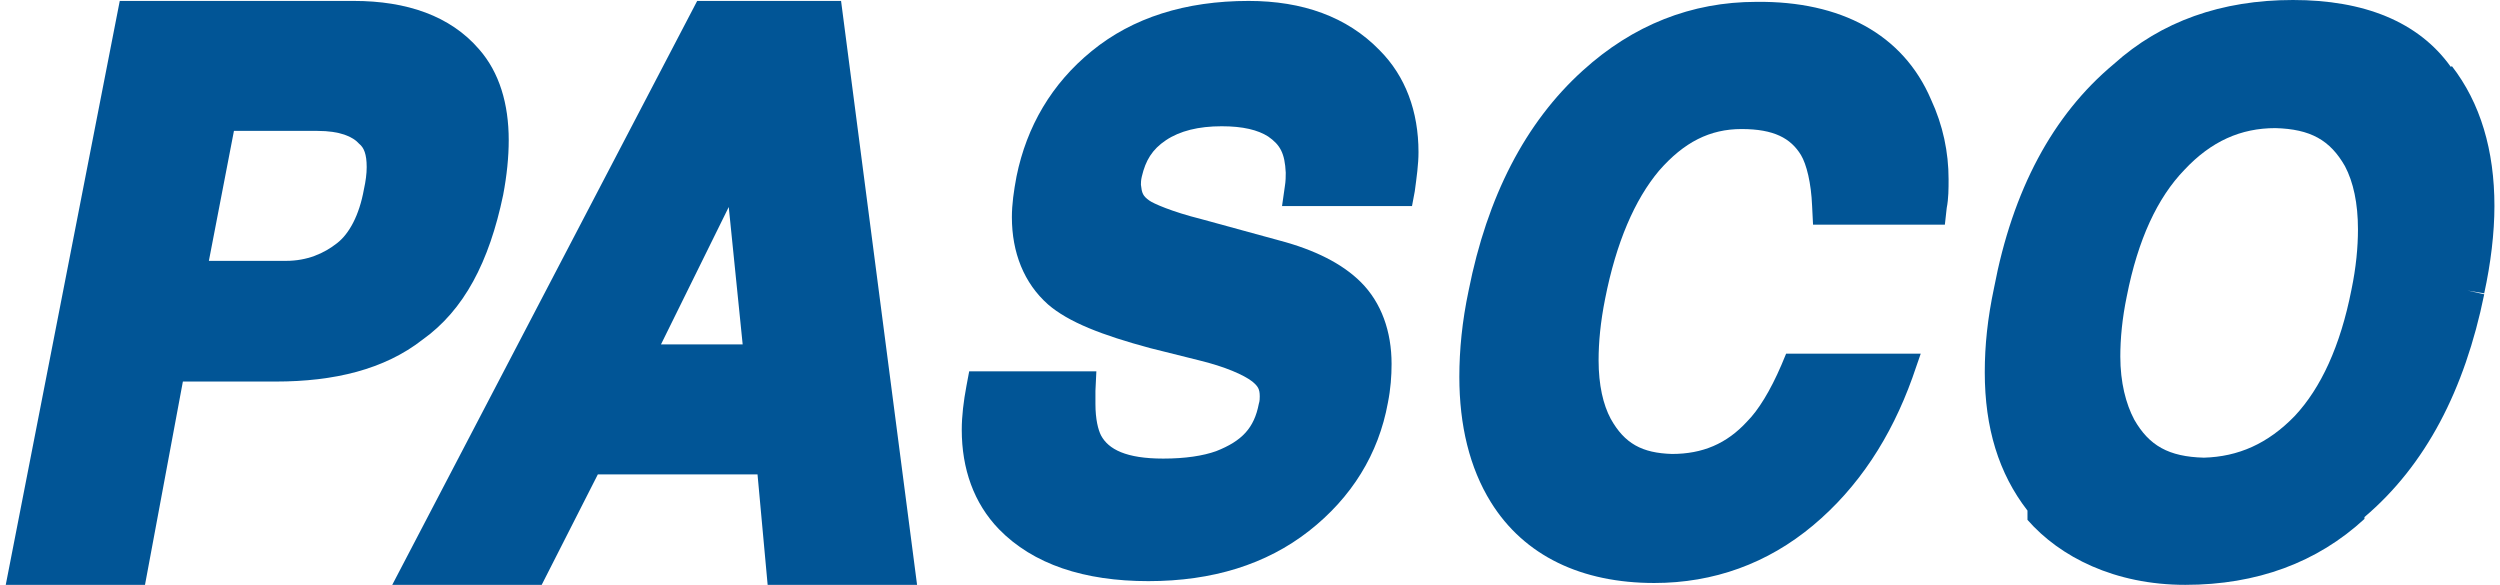
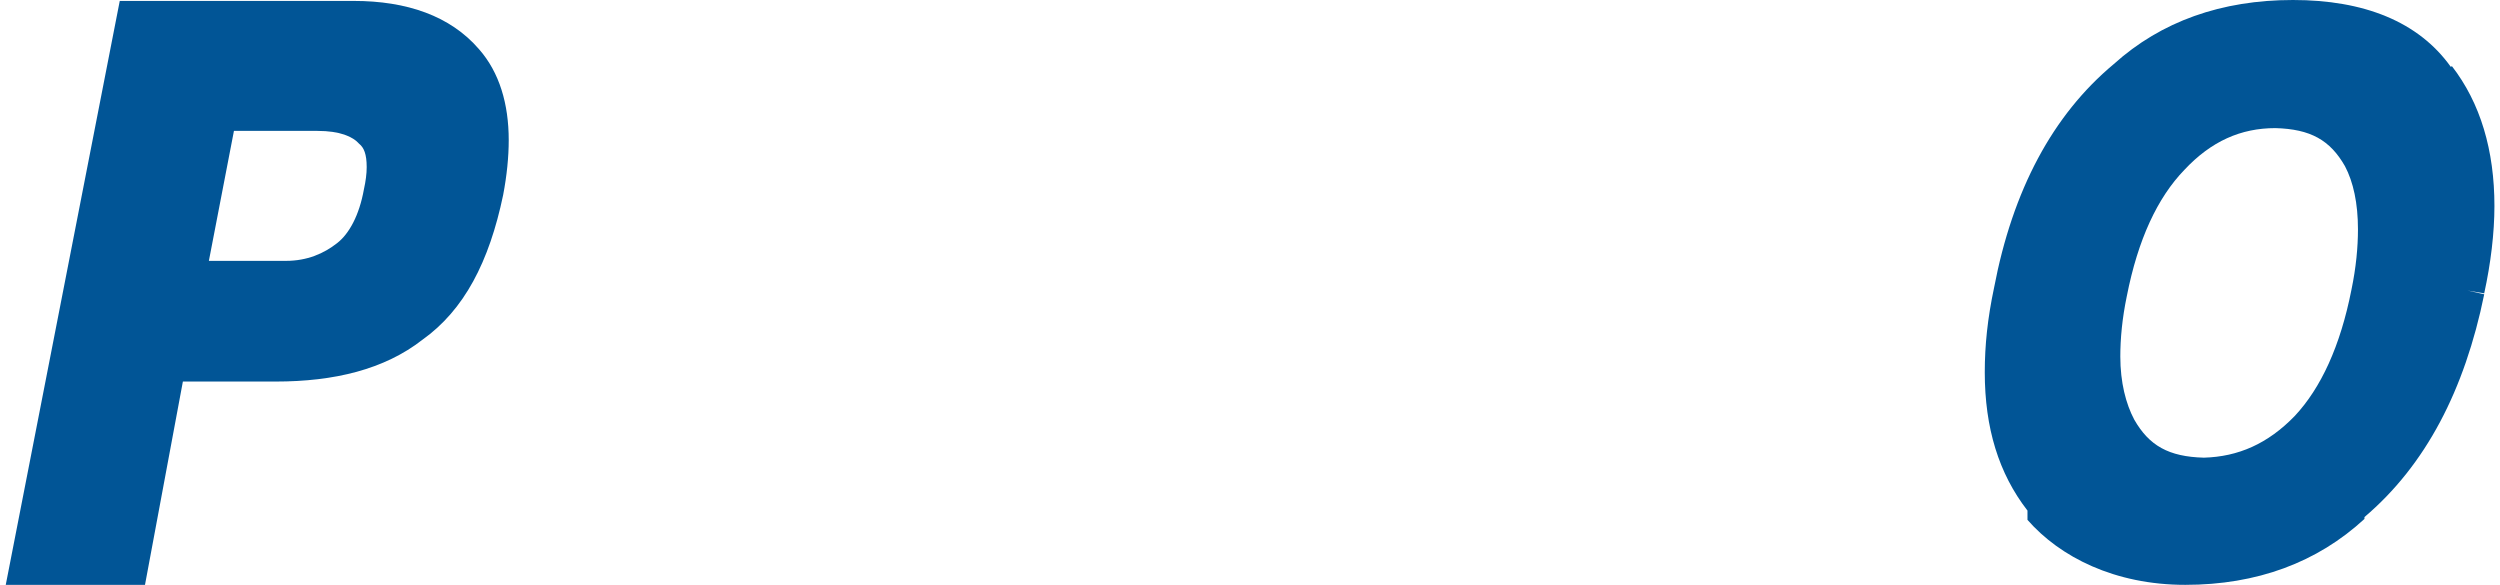
<svg xmlns="http://www.w3.org/2000/svg" id="Calque_1" x="0px" y="0px" viewBox="0 0 269.3 63" style="enable-background:new 0 0 269.3 63;" xml:space="preserve">
  <style type="text/css"> .st0{fill:#015596;} </style>
  <g id="XMLID_50_">
    <path id="XMLID_53_" class="st0" d="M54.2,21c0.4-2.1,0.6-4.1,0.6-5.9c0-3.9-1-7.3-3.2-9.8c-3.1-3.6-7.8-5.2-13.5-5.2H12.9 l-12.3,63h15l4.1-22h10c6.3,0,11.7-1.3,15.8-4.5C50,33.4,52.7,28.2,54.2,21z M39.5,18c0,0.7-0.1,1.5-0.3,2.4 c-0.5,2.8-1.6,4.8-2.9,5.8c-1.4,1.1-3.2,1.9-5.5,1.9h-8.3l2.7-14h9c2.4,0,3.8,0.6,4.5,1.4l0,0C39.2,15.9,39.5,16.6,39.5,18z" />
-     <path id="XMLID_56_" class="st0" d="M75.1,0.1l-32.9,63h3.1h13l6.1-12h17.2l1.1,12h16.1l-8.2-63H75.1z M80,37.1h-8.8l7.3-14.8 L80,37.1z" />
-     <path id="XMLID_57_" class="st0" d="M134.5,0.1c-6.8,0-12.5,1.8-16.9,5.4c-4.3,3.5-7,8.1-8.1,13.5c-0.3,1.6-0.5,3-0.5,4.4 c0,3.8,1.3,7.1,3.9,9.4c2.2,1.9,5.8,3.3,11,4.7l5.2,1.3c2.9,0.7,4.9,1.6,5.8,2.3c0.6,0.5,0.8,0.8,0.8,1.6c0,0.2,0,0.5-0.1,0.8 c-0.5,2.6-1.8,4-4.6,5.1c-1.4,0.5-3.3,0.8-5.7,0.8c-4,0-5.9-1-6.7-2.5c-0.3-0.6-0.6-1.7-0.6-3.4c0-0.4,0-0.9,0-1.4l0.1-2.1h-13.7 l-0.3,1.6c-0.3,1.6-0.5,3.2-0.5,4.7c0,4.2,1.3,7.9,4,10.7c3.7,3.8,9.2,5.6,16.1,5.6c6.9,0,12.7-1.8,17.3-5.4 c4.6-3.6,7.5-8.3,8.5-13.8c0.3-1.5,0.4-2.9,0.4-4.2c0-3.5-1.1-6.6-3.3-8.8c-2-2-5-3.5-8.8-4.5l-8.4-2.3c-3.2-0.8-5.2-1.7-5.6-2l0,0 l0,0c-0.7-0.5-0.8-0.8-0.9-1.7c0-0.2,0-0.5,0.1-0.9c0.4-1.7,1.1-2.9,2.6-3.9c1.5-1,3.5-1.5,6-1.5c2.3,0,3.9,0.4,5,1.1 c1.3,0.9,1.8,1.8,1.9,3.9c0,0.4,0,0.9-0.1,1.5l-0.3,2.1h14l0.3-1.6c0.2-1.5,0.4-2.9,0.4-4.2c0-4.4-1.4-8.2-4.2-11 C145.1,1.8,140.3,0.1,134.5,0.1z" />
-     <path id="XMLID_58_" class="st0" d="M189.2,0.2c-7,0-13.3,2.5-18.7,7.4c-6.2,5.6-10.3,13.6-12.3,23.7l0,0c-0.7,3.3-1,6.4-1,9.3 c0,5.2,1.1,9.8,3.4,13.5c3.6,5.8,9.8,8.7,17.6,8.7c6.4,0,12.2-2.1,17.1-6.2c4.9-4.1,8.4-9.5,10.7-15.9l0.9-2.6h-14.5l-0.5,1.2 c-1.2,2.8-2.5,4.9-3.7,6.1c-2.2,2.4-4.8,3.5-8.1,3.5c-3.2-0.1-5.1-1.1-6.6-3.8c-0.8-1.5-1.3-3.6-1.3-6.3c0-1.9,0.2-4.1,0.7-6.6 c1.2-6.1,3.2-10.7,5.8-13.8c2.7-3.1,5.5-4.5,8.9-4.5c3.5,0,5.3,1,6.4,2.8c0.6,1,1.1,3,1.2,5.5l0.1,2h14.2l0.2-1.8 c0.2-1,0.2-2.1,0.2-3.1c0-2.9-0.6-5.8-1.9-8.6C205,3.7,198.3,0.1,189.2,0.2z" />
    <path id="XMLID_61_" class="st0" d="M268.7,22.2c0-6-1.5-11.1-4.6-15.1h0c0,0,0,0.1-0.1,0.1c0,0,0,0,0,0l0,0 c-3.5-4.9-9.4-7.2-17-7.2c-7.7,0-14.2,2.3-19.3,6.9l0,0c-6.6,5.5-10.9,13.6-12.9,24.1c-0.7,3.3-1,6.2-1,9.1c0,6,1.5,10.9,4.6,14.9 h0c0,0,0,0.5,0,0.5c0,0,0-0.5,0,0.5h0c3.5,4,9.4,7,17,7c7.7,0,14.2-2.4,19.3-7.1l0-0.1c0,0,0,0,0-0.1c0,0,0,0,0,0l0,0 c6.6-5.6,10.8-13.7,12.9-24l-1.8-0.4l1.8,0.3C268.3,28.4,268.7,25.1,268.7,22.2z M237.4,49.3c-3.8-0.1-5.9-1.3-7.5-4.1 c-0.9-1.7-1.5-4-1.5-6.8c0-1.9,0.2-4.1,0.7-6.5c1.2-6.1,3.3-10.6,6.2-13.6c2.9-3.1,6.1-4.5,9.8-4.5c3.8,0.1,5.9,1.3,7.5,4.1 c0.9,1.7,1.4,4,1.4,6.8c0,1.9-0.2,4.1-0.7,6.5c-1.2,6.1-3.3,10.6-6.1,13.6C244.3,47.8,241.1,49.2,237.4,49.3z" />
  </g>
</svg>